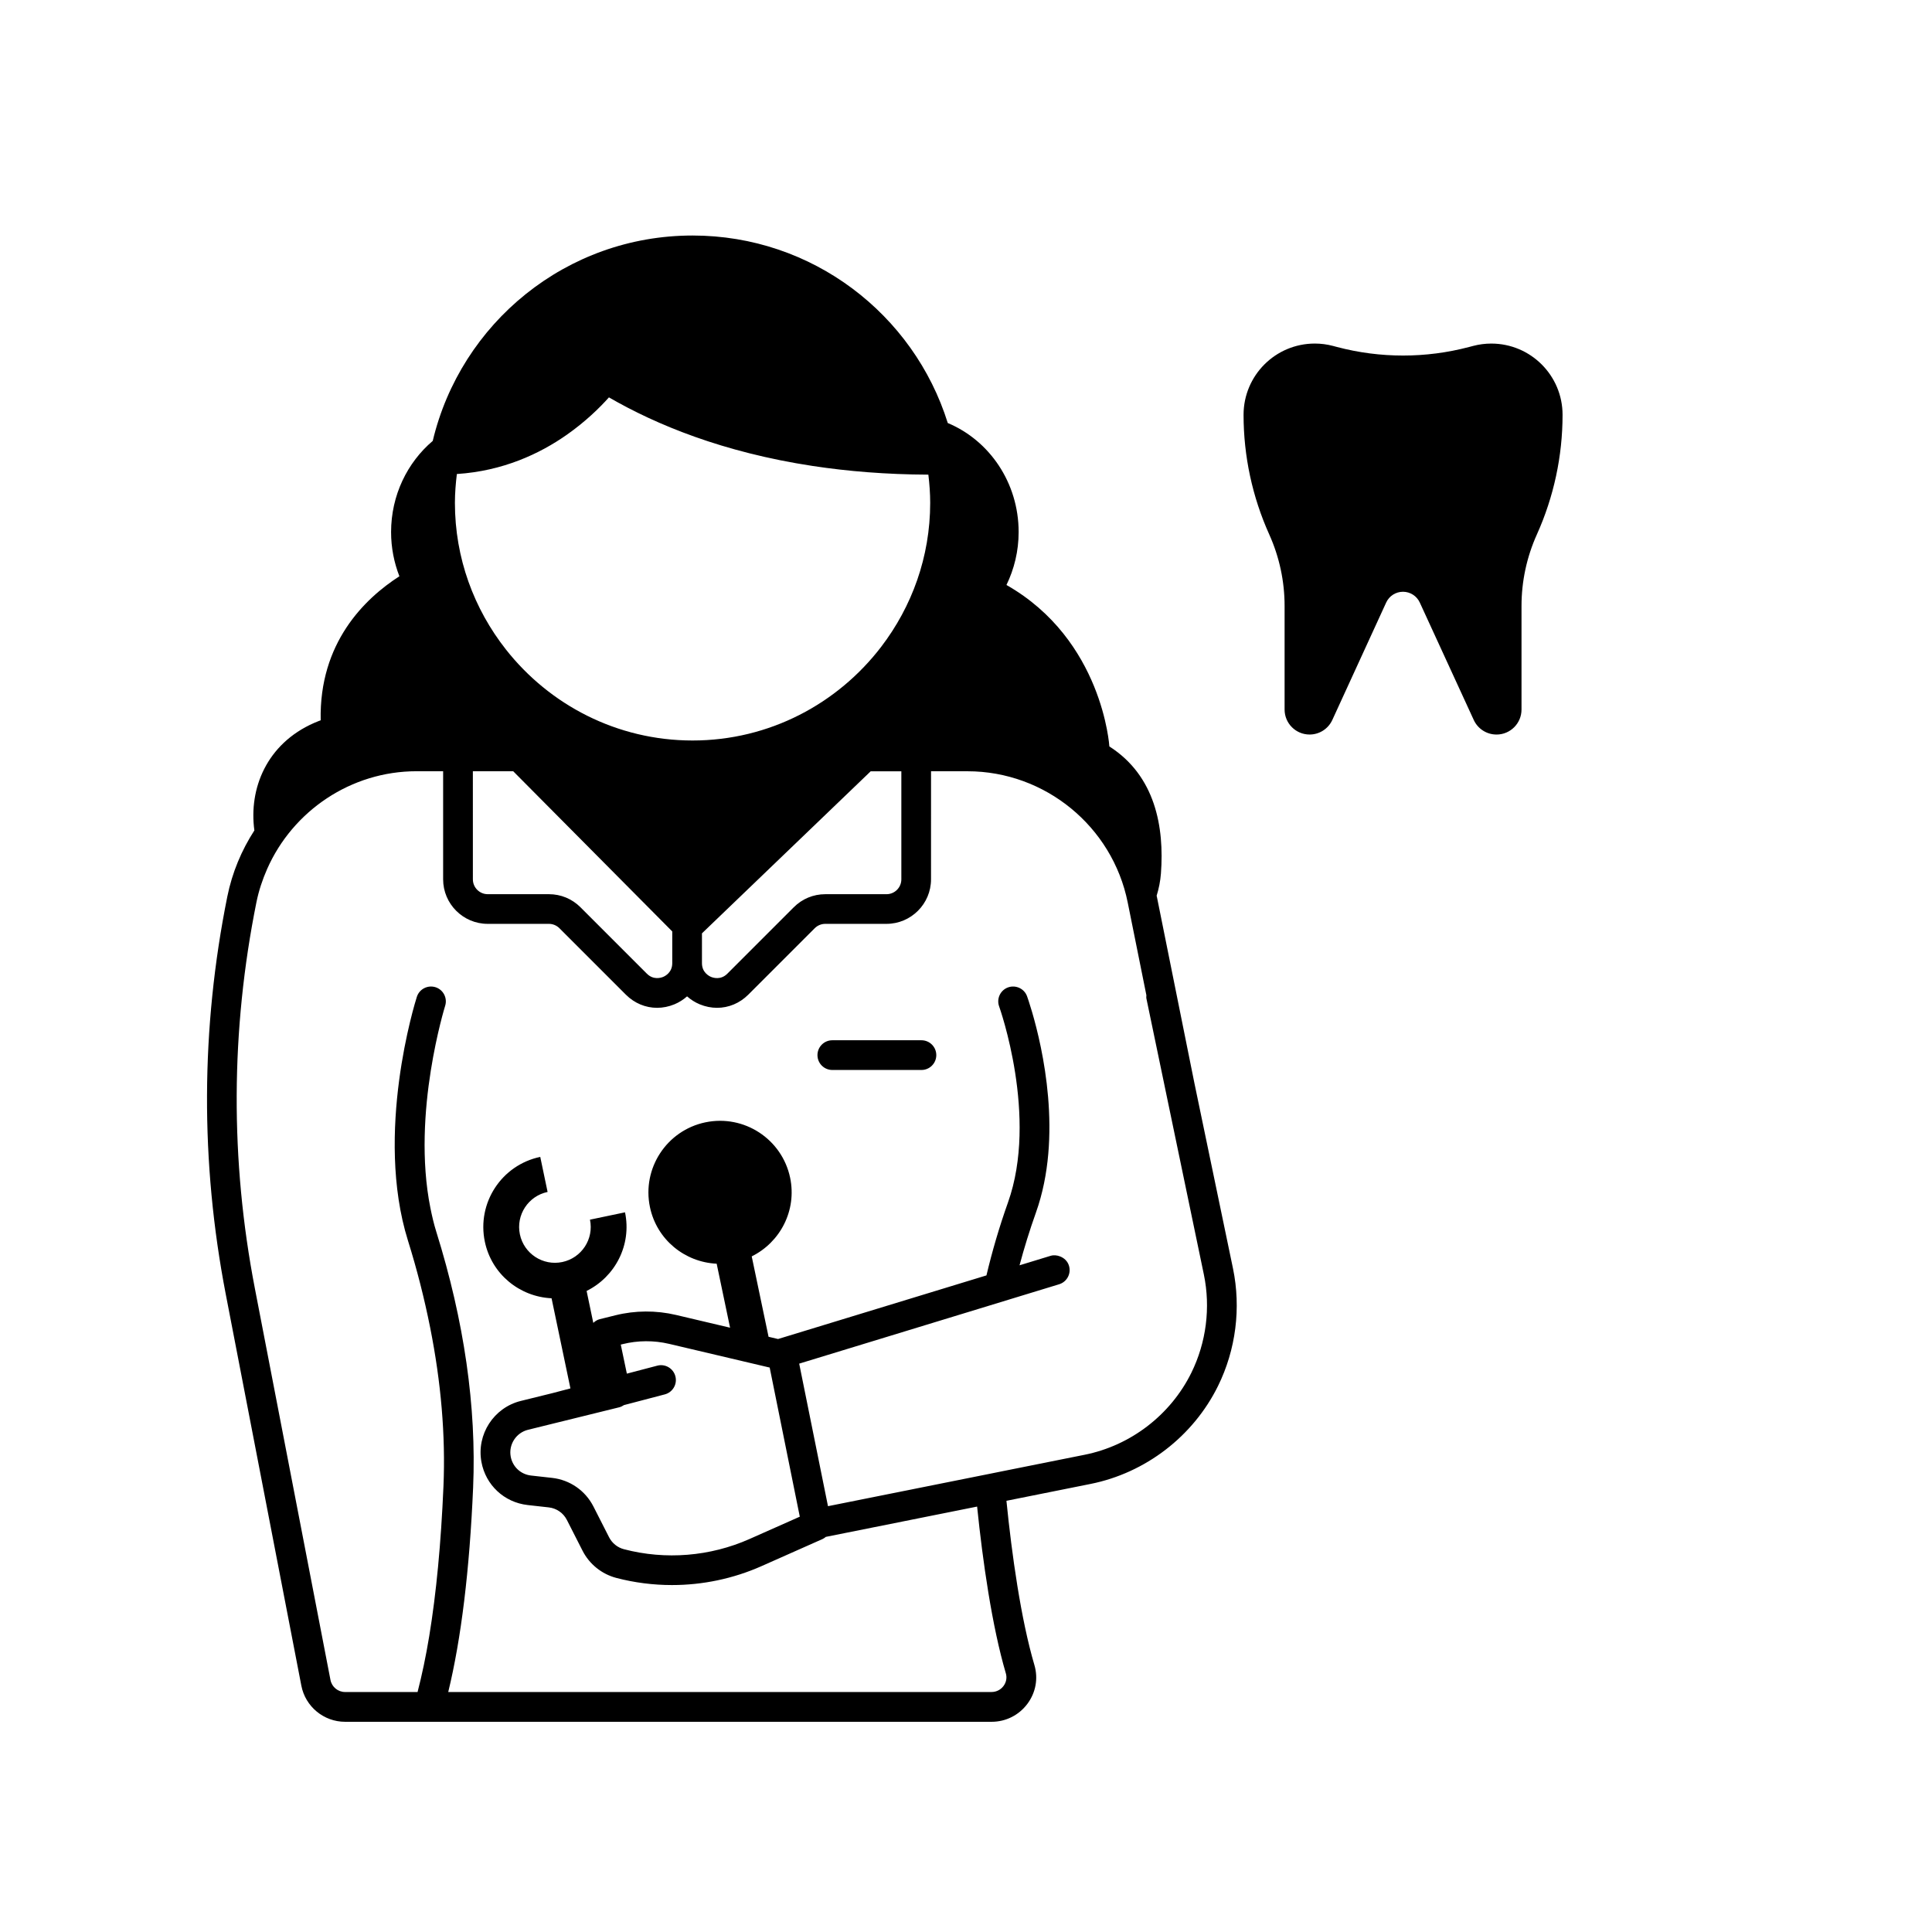
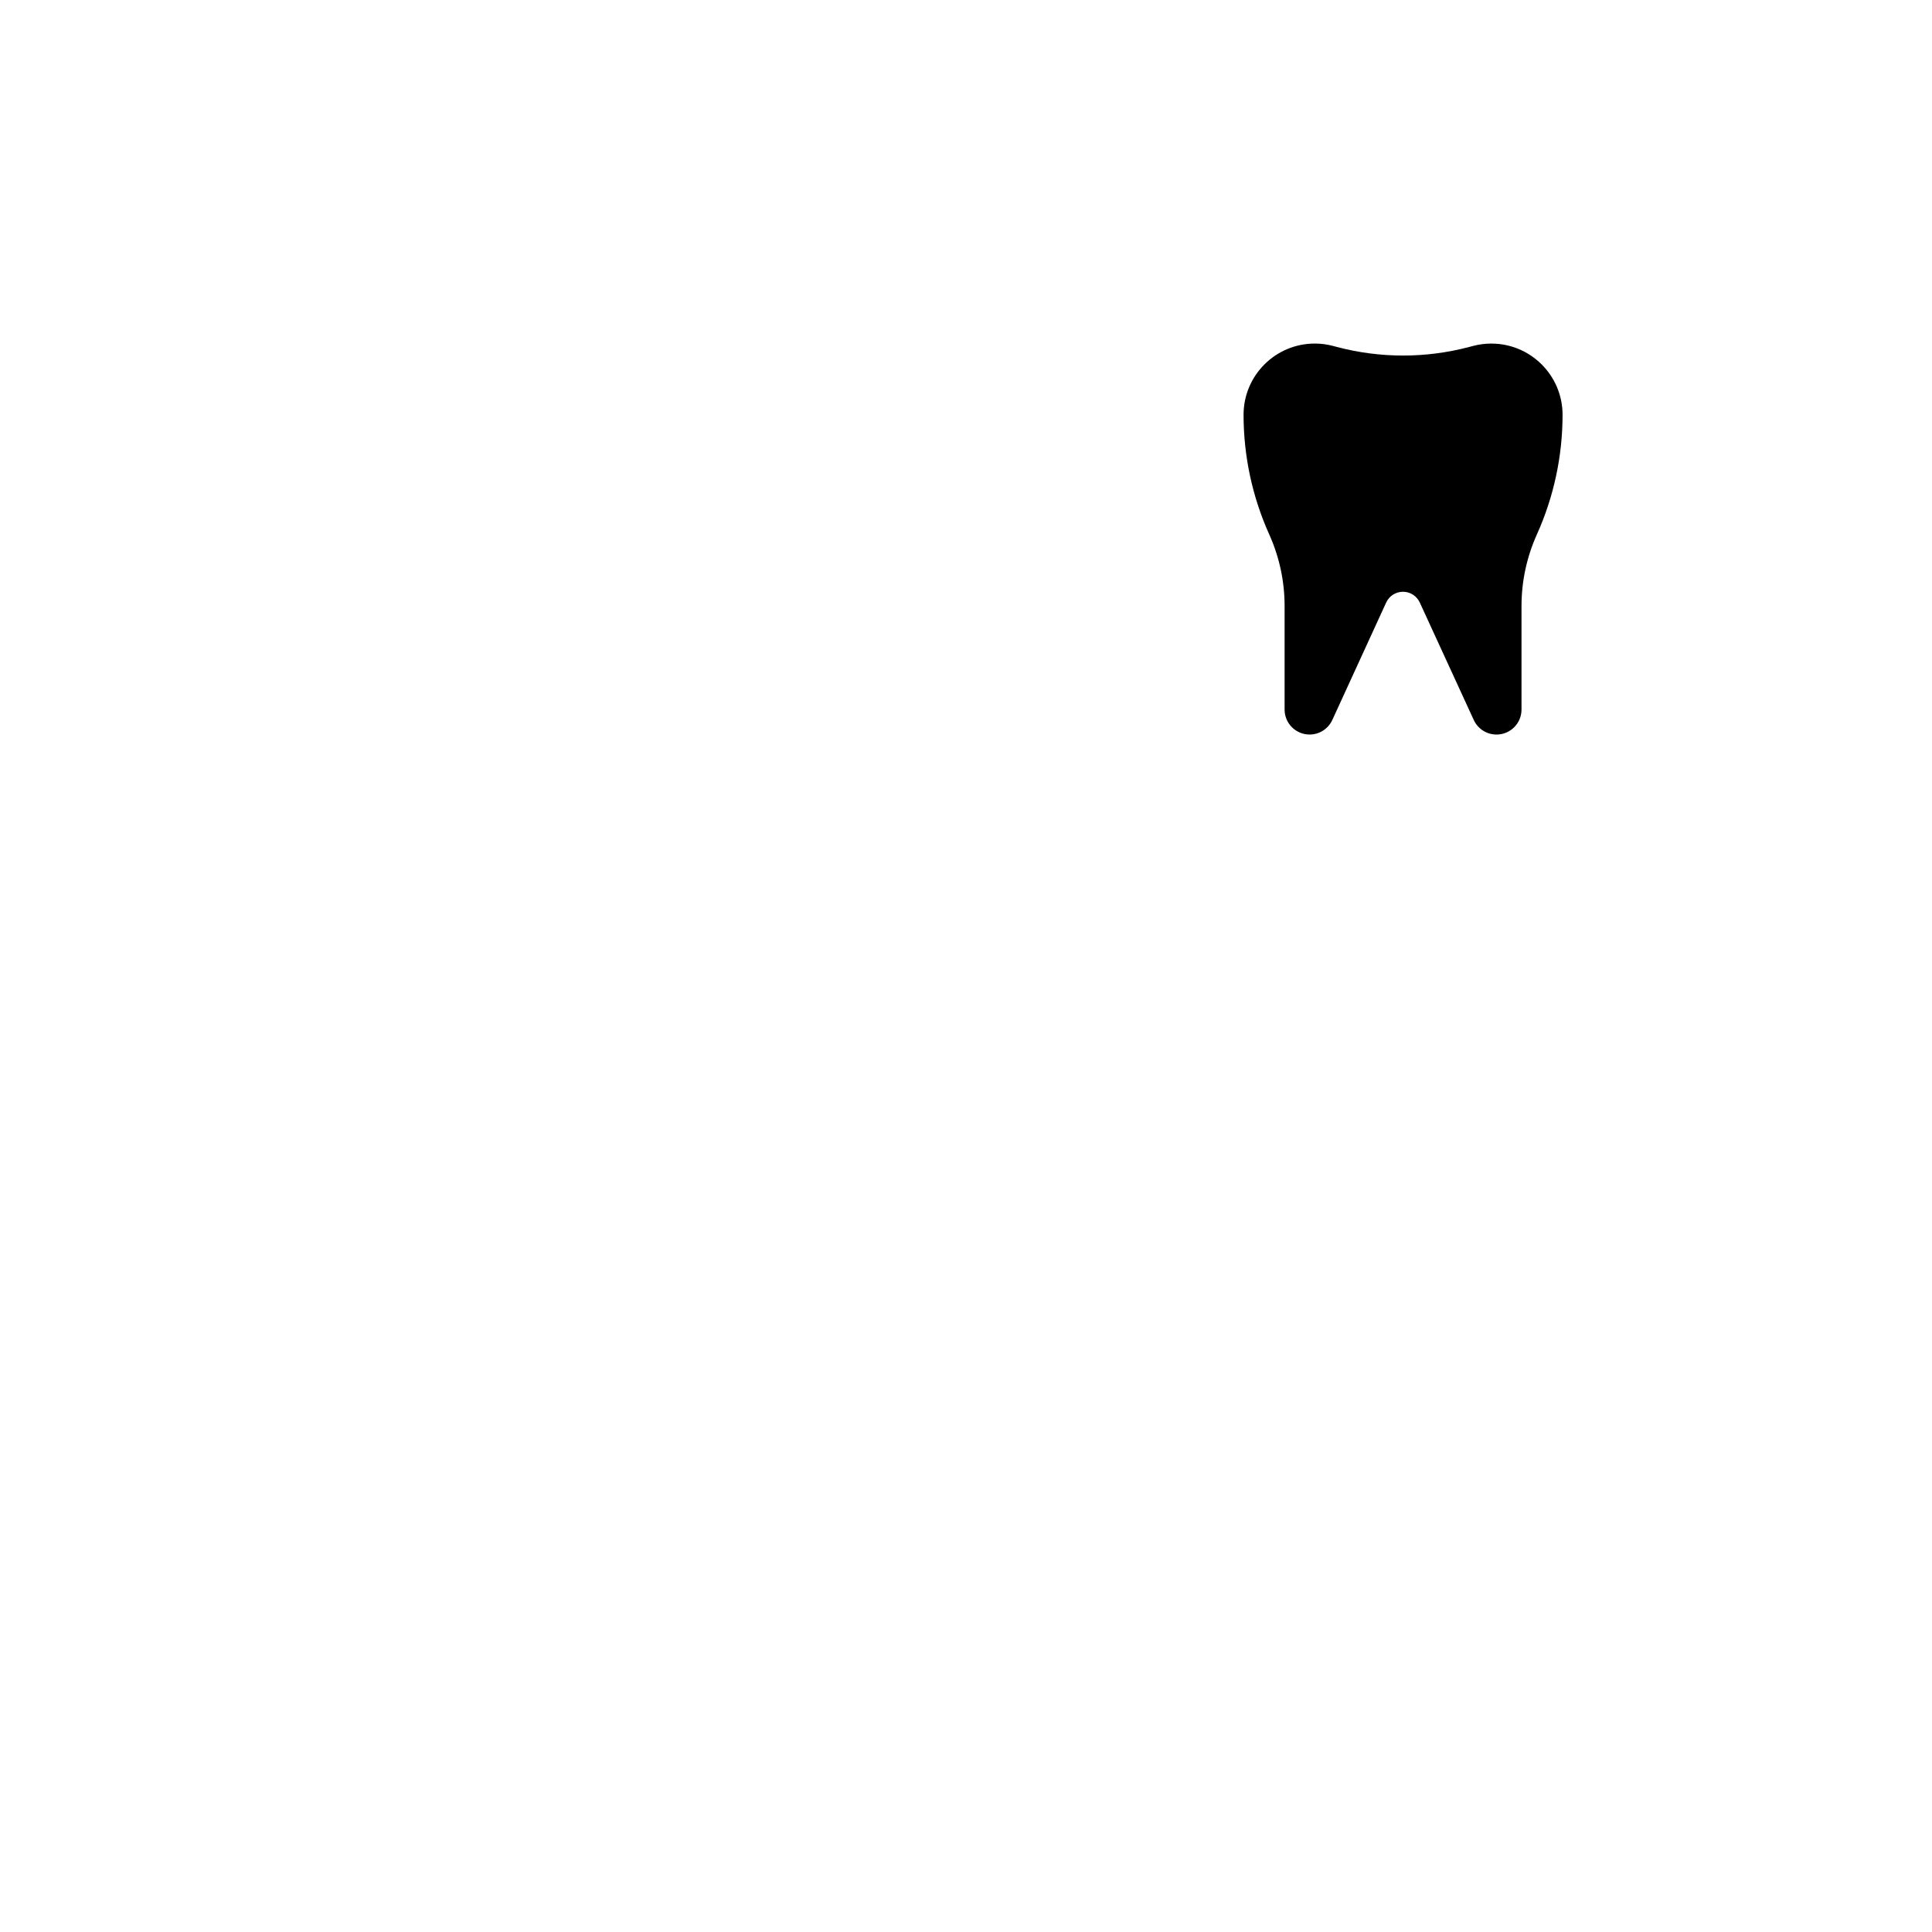
<svg xmlns="http://www.w3.org/2000/svg" fill="#000000" width="800px" height="800px" version="1.1" viewBox="144 144 512 512">
  <g>
-     <path d="m460.54 431.09-9.965-49.492c-0.016-0.074-0.039-0.145-0.055-0.219 0.582-1.875 0.98-3.836 1.137-5.879 0.926-12.293-1.465-25.887-13.664-33.684 0 0-1.73-28.254-27.27-42.789 2.047-4.219 3.227-8.973 3.227-14.023 0-13.109-7.781-24.305-18.781-28.898-9-28.793-35.871-49.691-67.629-49.691-33.465 0-61.441 23.23-68.859 54.43-6.731 5.711-11.039 14.406-11.039 24.16 0 4.144 0.793 8.094 2.203 11.711-9.215 5.93-21.297 17.641-20.859 38.176 0 0-0.668 0.215-1.777 0.707-12.551 5.523-17.316 17.402-15.797 28.469-3.387 5.242-5.883 11.145-7.172 17.535-7.031 34.922-7.168 70.367-0.414 105.36l20.035 103.76c1.07 5.547 5.945 9.57 11.594 9.57h171.32c3.769 0 7.227-1.734 9.488-4.75 2.234-2.984 2.914-6.734 1.863-10.293-3.586-12.176-5.981-29.27-7.41-43.523l22.281-4.465c14.582-2.918 27.215-12.621 33.793-25.965 4.734-9.609 6.137-20.676 3.961-31.16zm-168.48 89.812h0.016l0.102-0.027 15.934-3.93c0.461-0.113 0.863-0.328 1.238-0.578l10.828-2.84c2.102-0.551 3.359-2.703 2.805-4.805-0.551-2.102-2.711-3.363-4.805-2.805l-8.055 2.113-1.613-7.699 0.488-0.121c4.023-1.004 8.289-1.027 12.336-0.07l26.105 6.152 0.535 0.125 7.981 39.52-0.469 0.207-12.855 5.707c-10.434 4.633-22.254 5.598-33.281 2.707-1.703-0.441-3.137-1.598-3.938-3.168l-4.144-8.145c-2.148-4.223-6.242-7.062-10.949-7.59l-5.594-0.625c-2.727-0.309-4.887-2.32-5.383-5.016-0.59-3.207 1.43-6.328 4.59-7.106zm114.04 13.707-3.883 0.777-38.793 7.769-7.629-37.777 47.789-14.59 4.234-1.293 4.266-1.305 12.594-3.844c2.078-0.633 3.246-2.832 2.613-4.914-0.363-1.203-1.273-2.047-2.363-2.469-0.793-0.309-1.668-0.418-2.551-0.145l-8.188 2.5c1.234-4.621 2.676-9.285 4.356-14 7.195-20.211 1.711-43.781-1.039-53.152-0.695-2.371-1.223-3.875-1.32-4.137-0.738-2.043-3.004-3.086-5.043-2.359-2.043 0.742-3.098 3-2.359 5.043 0.109 0.289 10.426 29.273 2.34 51.965-2.32 6.516-4.191 12.953-5.703 19.316l-55.227 16.859-2.516-0.594-4.461-21.305c7.562-3.746 11.988-12.191 10.18-20.836-2.148-10.258-12.207-16.832-22.465-14.688-10.258 2.148-16.832 12.207-14.688 22.465 1.809 8.645 9.25 14.605 17.684 15l3.551 16.957-14.348-3.383c-5.258-1.238-10.805-1.207-16.031 0.094l-4.176 1.035c-0.672 0.168-1.219 0.539-1.691 0.98l-1.773-8.465c7.562-3.746 11.988-12.191 10.18-20.836l-9.289 1.945c1.074 5.129-2.215 10.156-7.344 11.23-5.129 1.074-10.156-2.215-11.23-7.344-1.074-5.129 2.215-10.156 7.344-11.23l-1.945-9.289c-10.258 2.148-16.832 12.203-14.688 22.465 1.809 8.645 9.25 14.605 17.684 15l5 23.887-4.789 1.258-8.348 2.059c-7.195 1.777-11.785 8.879-10.449 16.172 1.121 6.129 6.043 10.719 12.242 11.418l5.594 0.625c2.07 0.23 3.871 1.48 4.812 3.332l4.148 8.148c1.816 3.57 5.086 6.199 8.961 7.215 4.828 1.262 9.781 1.887 14.734 1.887 8.133 0 16.246-1.688 23.738-5.016l16.211-7.199c0.312-0.137 0.566-0.348 0.824-0.551l40.098-8.031c1.484 14.496 3.949 31.75 7.613 44.191 0.34 1.152 0.117 2.375-0.617 3.356-0.758 1.016-1.918 1.594-3.184 1.594h-143.97c3.434-14.121 5.652-32.297 6.594-54.188 0.91-21.355-2.371-44.16-9.758-67.781-0.641-2.051-1.133-4.16-1.559-6.281-2.535-12.629-1.539-26.117 0.102-36.426 1.59-10.012 3.754-17.012 3.801-17.164 0.656-2.07-0.488-4.285-2.559-4.941-2.074-0.641-4.281 0.492-4.941 2.559-0.465 1.457-11.266 36.082-2.352 64.602 2.43 7.769 4.359 15.43 5.867 22.973 2.902 14.555 4.113 28.66 3.539 42.121-0.648 15.133-1.91 28.398-3.766 39.691-0.891 5.426-1.934 10.344-3.094 14.836h-19.215c-1.883 0-3.508-1.34-3.867-3.191l-20.035-103.76c-6.559-33.977-6.418-68.395 0.406-102.31 0.625-3.102 1.613-6.055 2.852-8.863 6.805-15.41 22.219-25.891 39.594-25.891h7.039v28.637c0 6.512 5.297 11.809 11.809 11.809h16.223c1.035 0 2.047 0.418 2.781 1.152l17.613 17.613c2.285 2.285 5.234 3.488 8.277 3.488 1.531 0 3.086-0.309 4.594-0.93 1.266-0.523 2.379-1.25 3.352-2.106 0.973 0.855 2.086 1.582 3.352 2.106 1.508 0.621 3.062 0.93 4.594 0.93 3.039 0 5.988-1.203 8.277-3.488l17.613-17.613c0.734-0.734 1.75-1.152 2.781-1.152h16.223c6.512 0 11.809-5.297 11.809-11.809l0.004-28.629h9.672c20.543 0 38.391 14.613 42.445 34.75l1.711 8.496 3.242 16.109c-0.004 0.285-0.055 0.566 0.004 0.859l1.242 5.961 3.57 17.148 0.297 1.434 0.402 1.93 9.711 46.648c1.828 8.77 0.652 18.031-3.309 26.07-5.504 11.168-16.074 19.289-28.277 21.73l-21.457 4.297zm-83.945-135.35c0 2.441-1.859 3.402-2.43 3.637-0.574 0.234-2.559 0.867-4.289-0.852l-9.379-9.379-8.23-8.234c-2.231-2.231-5.195-3.461-8.348-3.461h-16.223c-2.172 0-3.938-1.766-3.938-3.938l-0.004-28.637h10.699l42.141 42.445zm-57.082-129.64c12.176-0.785 21.957-5.352 29.172-10.426 4.922-3.461 8.633-7.094 11.129-9.883 12.508 7.242 30.23 14.566 53.992 18.176 9.285 1.41 19.48 2.258 30.66 2.301 0.293 2.457 0.484 4.941 0.484 7.477 0 14.336-4.867 27.523-12.965 38.117-11.516 15.074-29.621 24.859-50.012 24.859-20.062 0-37.918-9.461-49.461-24.121-8.438-10.715-13.516-24.191-13.516-38.855 0.004-2.594 0.211-5.133 0.516-7.644zm64.953 124.65v-2.922l44.719-42.949h8.121v28.637c0 2.172-1.766 3.938-3.938 3.938h-16.223c-3.152 0-6.121 1.23-8.348 3.461l-17.613 17.613c-1.727 1.719-3.719 1.09-4.289 0.852-0.57-0.234-2.43-1.195-2.43-3.637z" />
-     <path d="m388.19 419.68h-23.617c-2.176 0-3.938 1.762-3.938 3.938 0 2.176 1.762 3.938 3.938 3.938h23.617c2.176 0 3.938-1.762 3.938-3.938-0.004-2.18-1.762-3.938-3.938-3.938z" />
    <path d="m539.21 235.05c-1.625 0-3.242 0.211-4.812 0.625l-1.086 0.285c-11.461 3.019-23.512 3.019-34.973 0l-1.086-0.289c-1.57-0.414-3.188-0.625-4.812-0.625-10.43 0-18.883 8.453-18.883 18.883 0 10.934 2.32 21.742 6.809 31.711 2.68 5.957 4.066 12.414 4.066 18.945v27.449c0 3.66 2.965 6.625 6.625 6.625 2.59 0 4.941-1.508 6.023-3.863l14.27-31.113c0.797-1.742 2.539-2.859 4.457-2.859 1.914 0 3.656 1.117 4.453 2.856l14.301 31.121c1.082 2.352 3.43 3.859 6.019 3.859l0.012 0.004c3.66 0 6.625-2.965 6.625-6.625v-27.449c0-6.531 1.387-12.988 4.07-18.945 4.488-9.969 6.809-20.777 6.809-31.711 0-10.43-8.457-18.883-18.887-18.883z" />
  </g>
</svg>